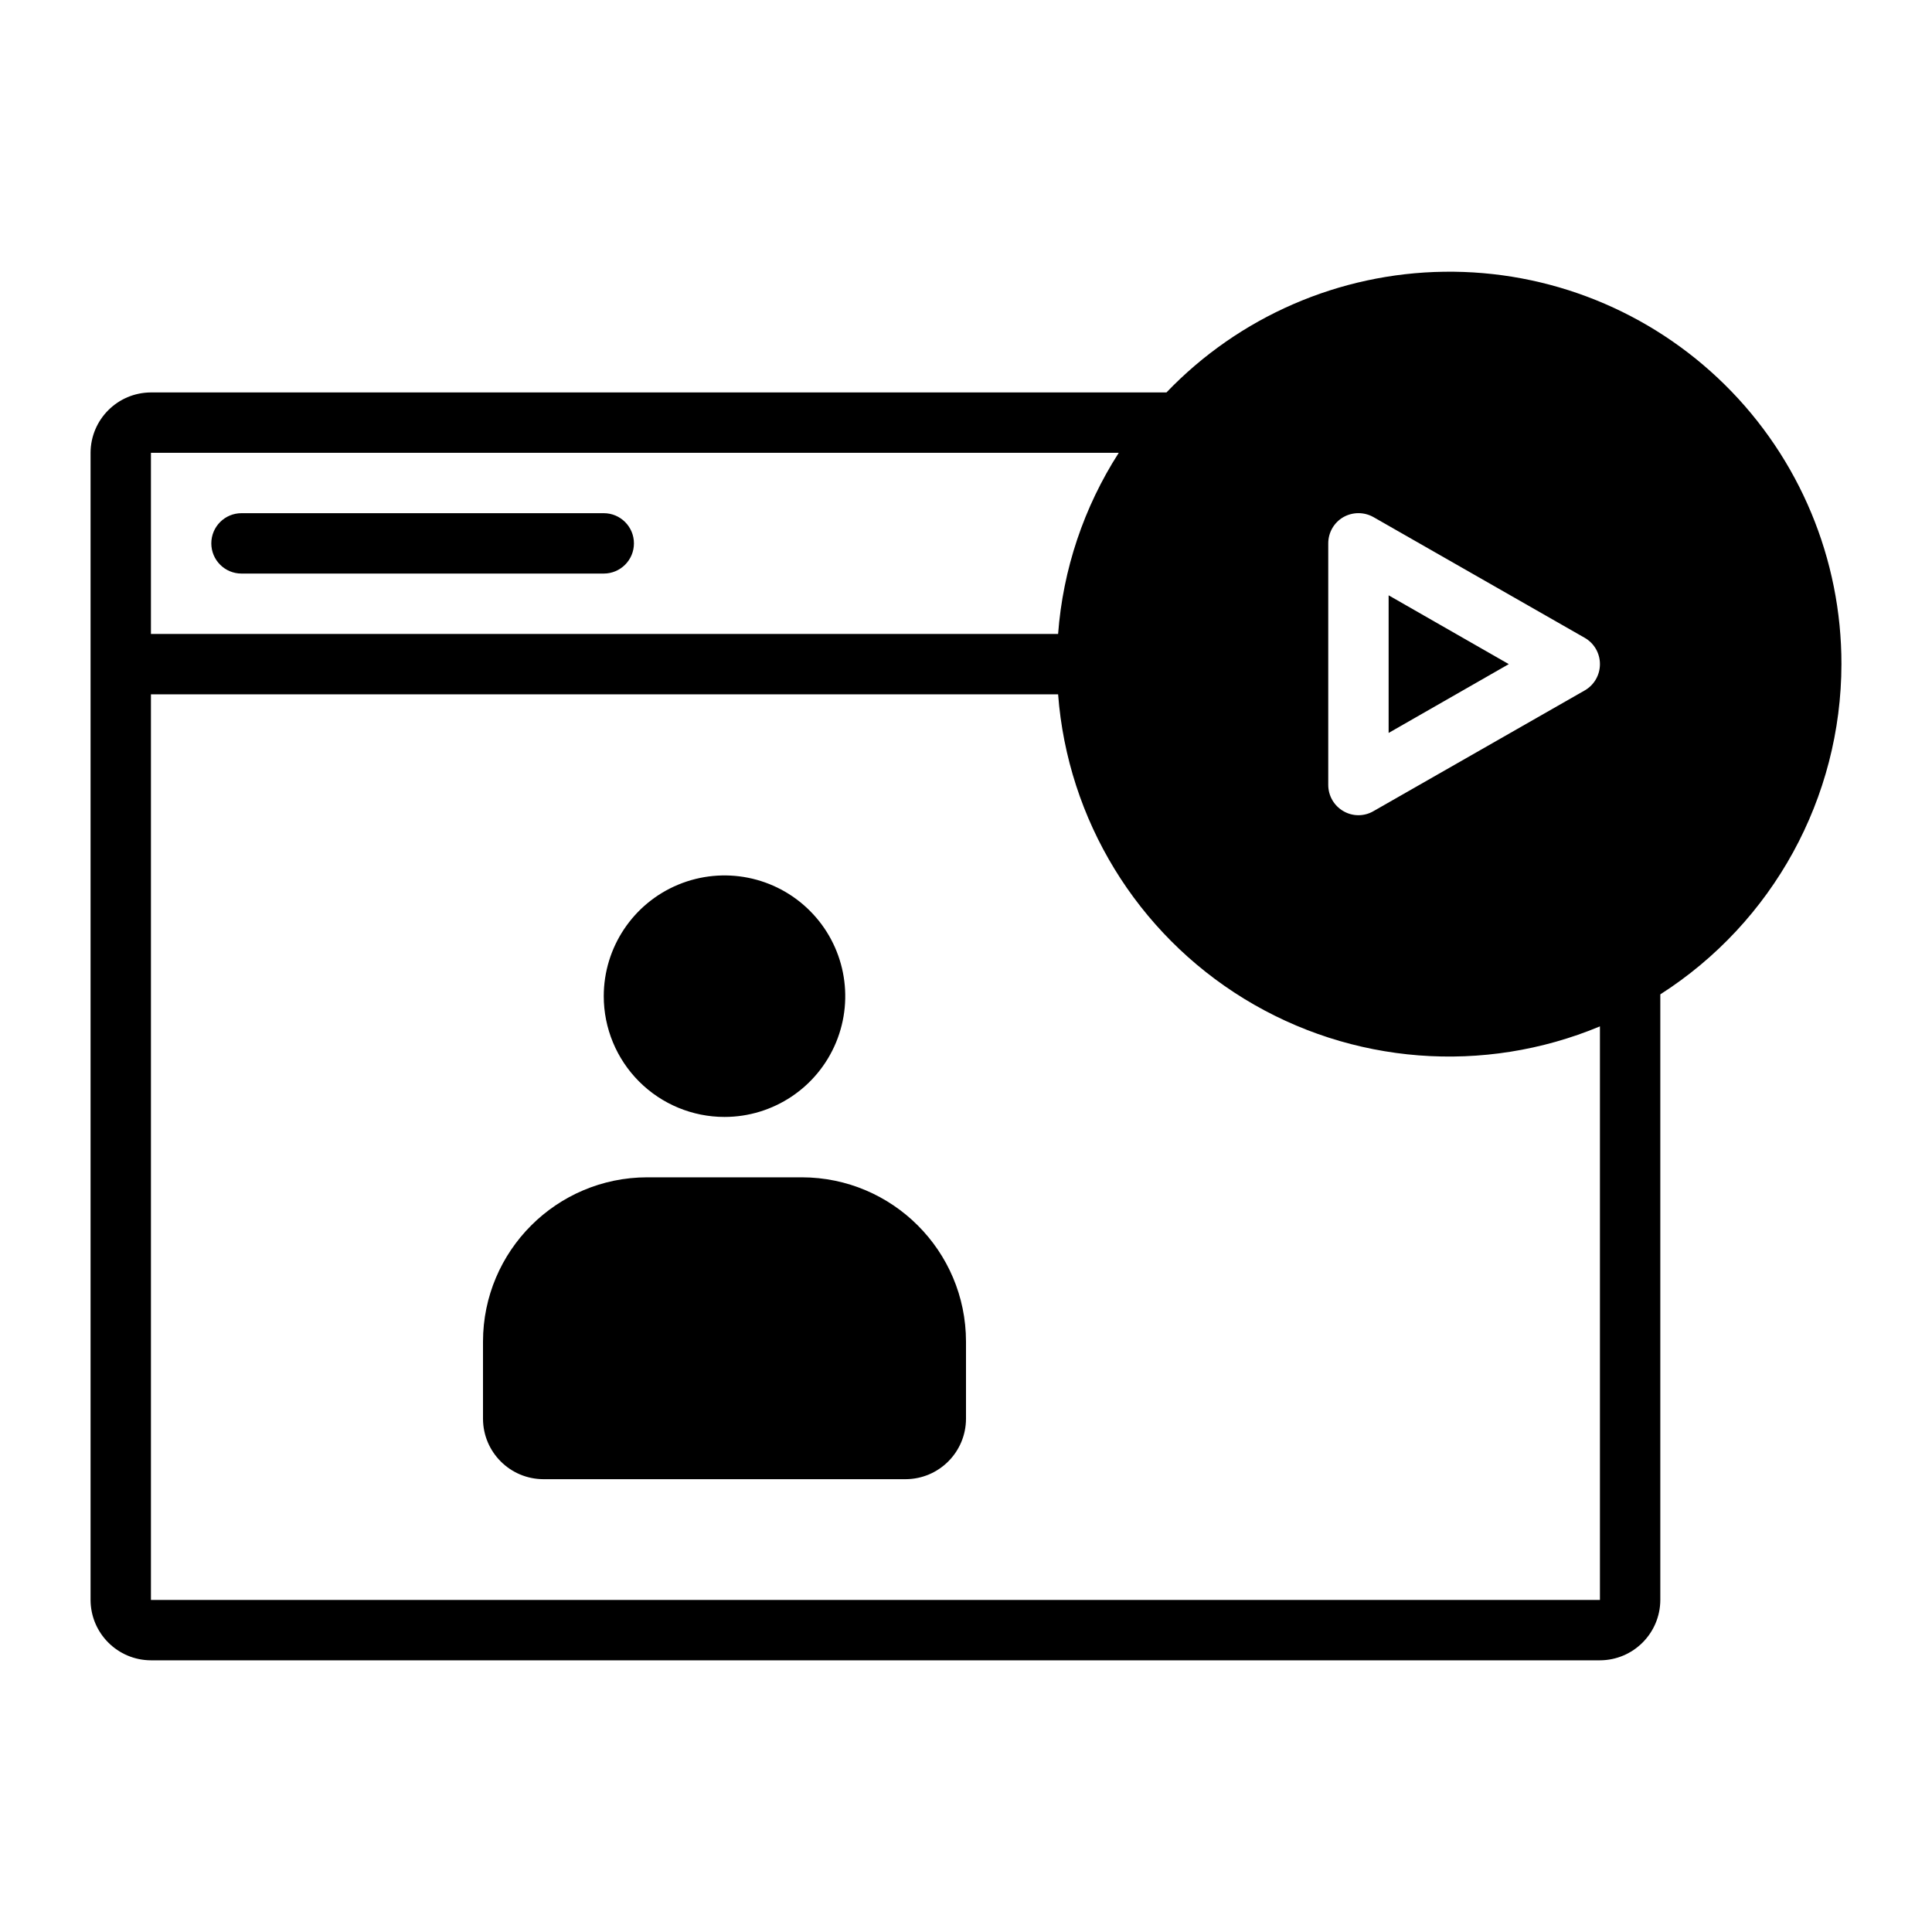
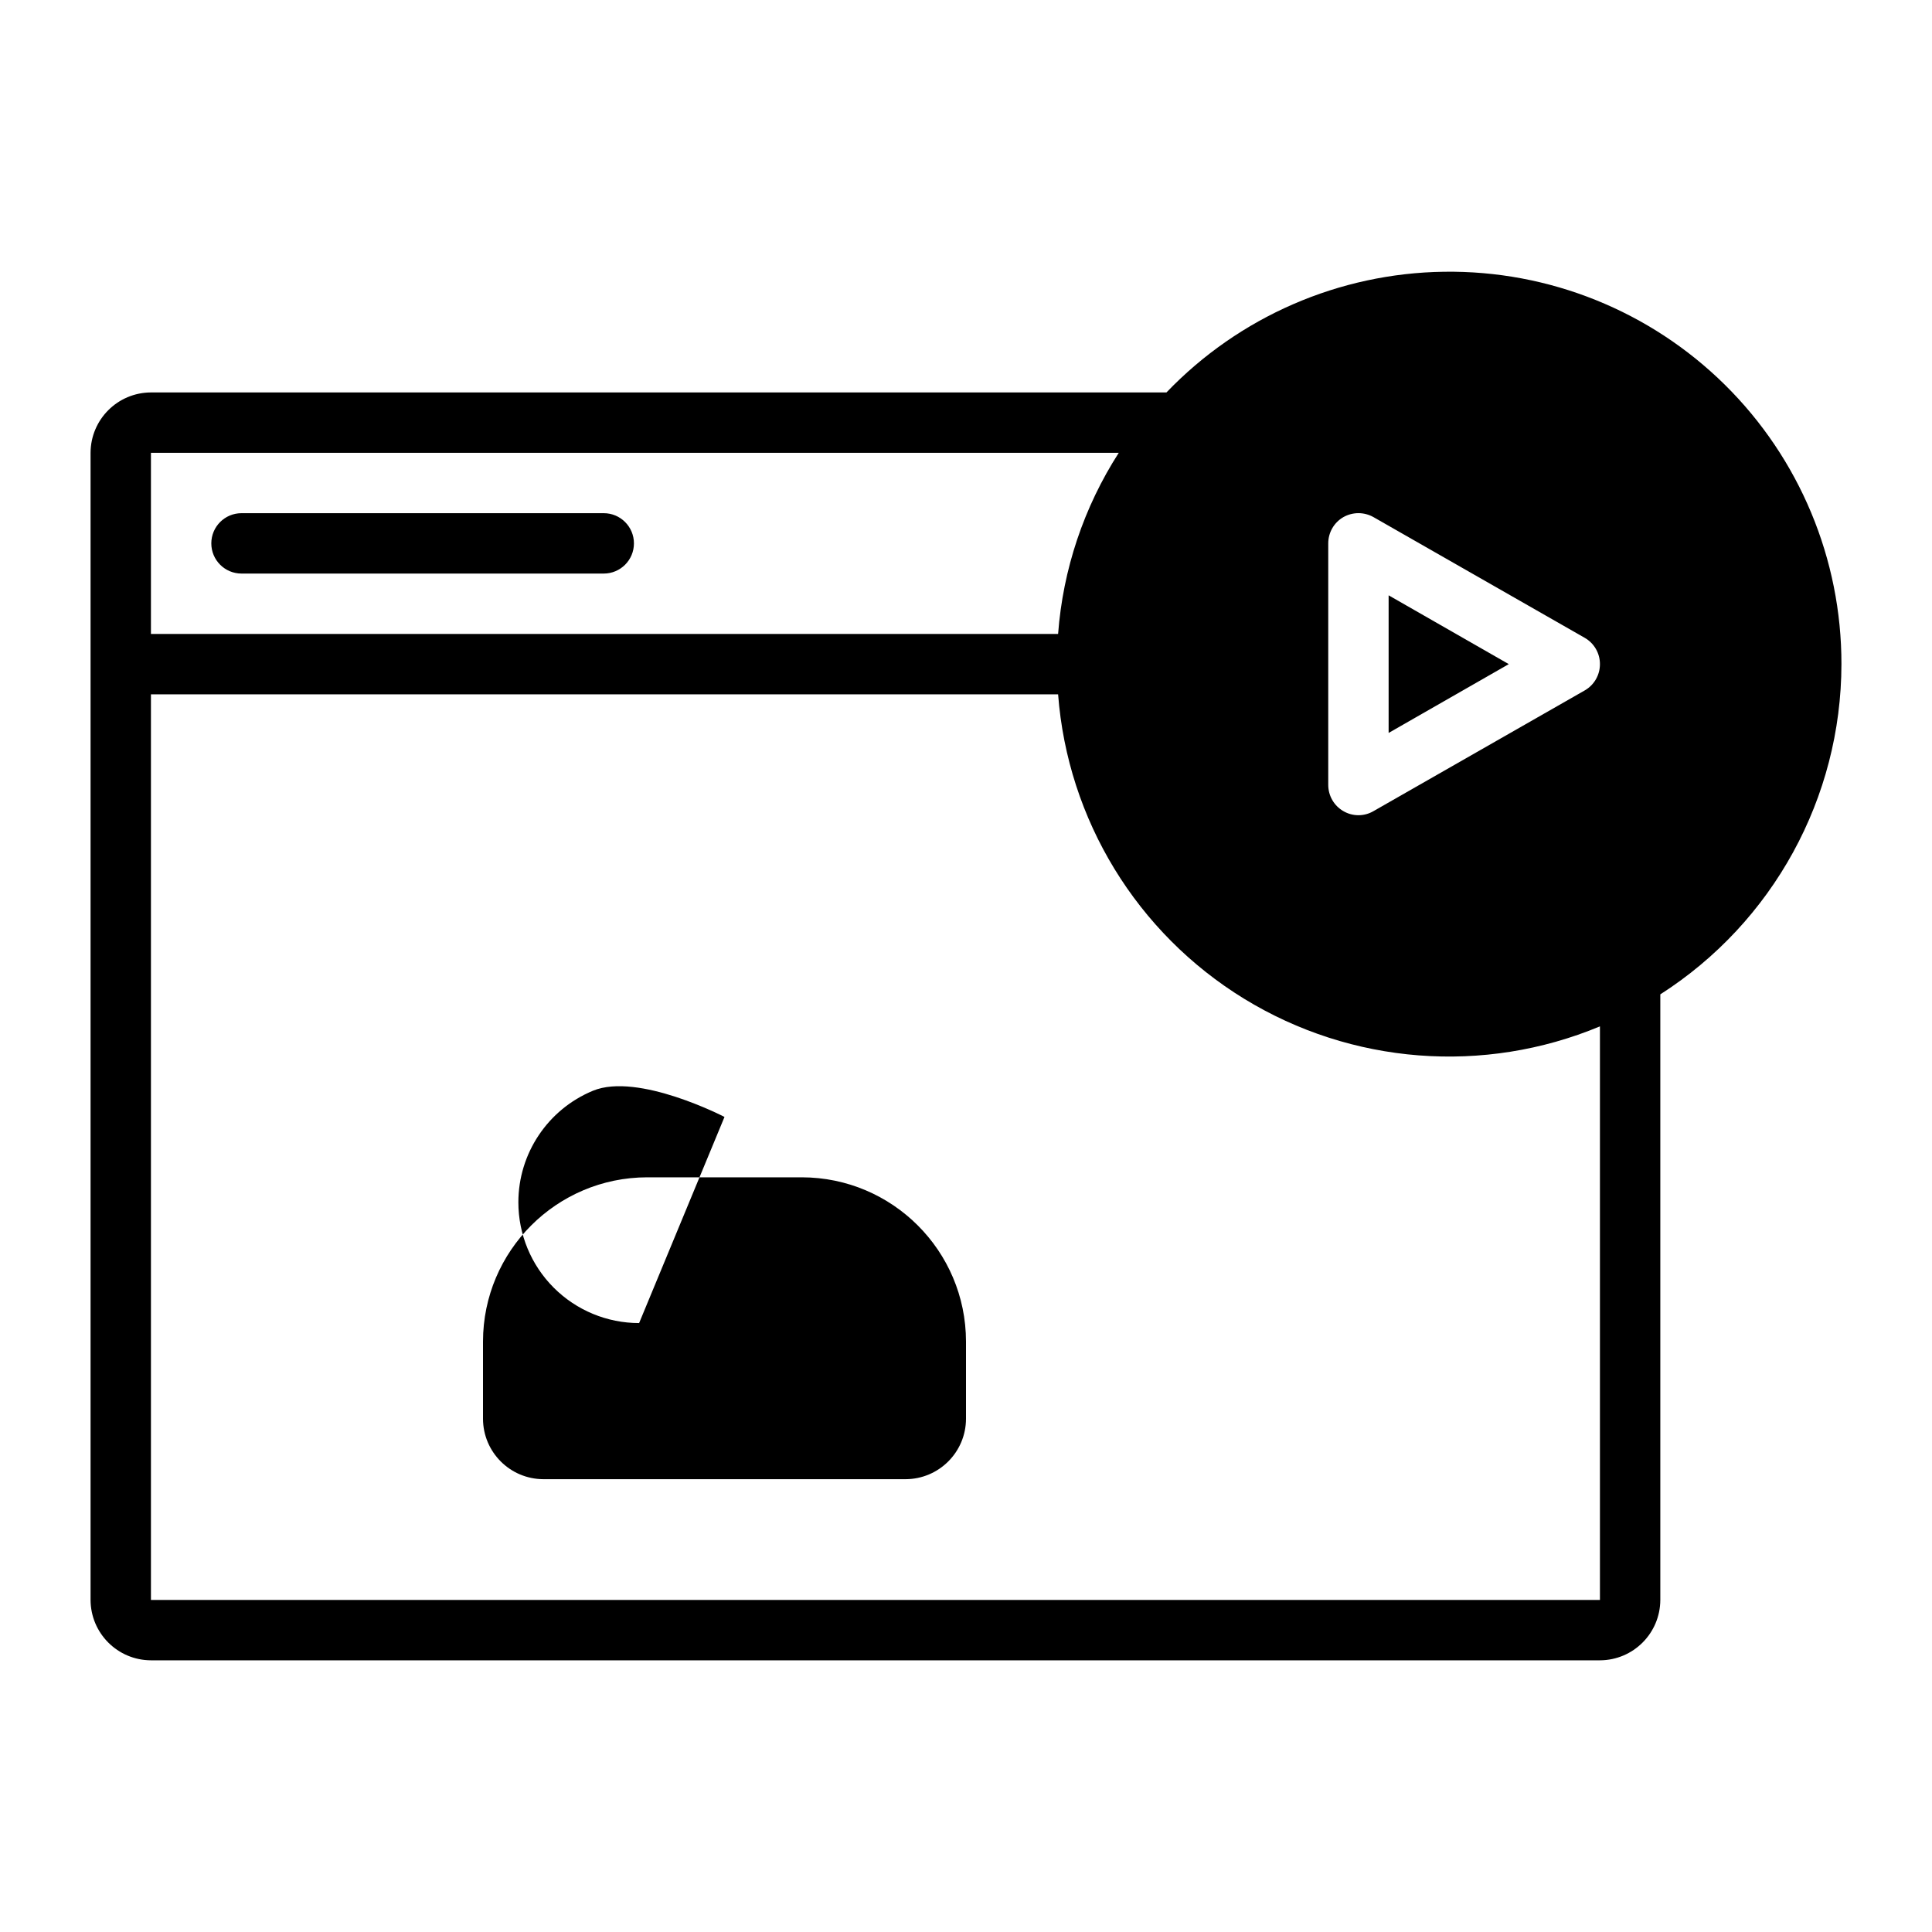
<svg xmlns="http://www.w3.org/2000/svg" width="128pt" height="128pt" version="1.1" viewBox="0 0 128 128">
-   <path d="m64 88.879v5.121c-0.008 2.207-1.793 3.992-4 4h-24c-2.207-0.008-3.992-1.793-4-4v-5.121c0.008-6.004 4.875-10.871 10.879-10.879h10.242c6.004 0.008 10.871 4.875 10.879 10.879zm-24-54.879h-24c-1.105 0-2 0.895-2 2s0.895 2 2 2h24c1.105 0 2-0.895 2-2s-0.895-2-2-2zm82 10c-0.012 8.859-4.535 17.105-12 21.879v40.121c-0.008 2.207-1.793 3.992-4 4h-96c-2.207-0.008-3.992-1.793-4-4v-76c0.008-2.207 1.793-3.992 4-4h67.281c4.812-5.019 11.438-7.902 18.391-7.996 6.953-0.098 13.656 2.602 18.605 7.488 4.949 4.887 7.731 11.555 7.723 18.508zm-16 0c0-0.719-0.379-1.379-1-1.738l-14-8c-0.621-0.352-1.379-0.352-2 0-0.621 0.359-1 1.02-1 1.738v16c0 0.719 0.379 1.379 1 1.738 0.617 0.363 1.383 0.363 2 0l14-8c0.621-0.359 1-1.02 1-1.738zm-96-2h60.102c0.32-4.273 1.703-8.395 4.019-12h-64.121zm96 26c-7.695 3.207-16.461 2.527-23.57-1.828-7.109-4.356-11.695-11.859-12.328-20.172h-60.102v60h96zm-58 6c3.234 0 6.152-1.949 7.391-4.938 1.238-2.992 0.555-6.43-1.734-8.719s-5.727-2.973-8.719-1.734c-2.988 1.238-4.938 4.156-4.938 7.391 0 2.121 0.844 4.156 2.344 5.656s3.535 2.344 5.656 2.344zm44-25.441 7.961-4.559-7.961-4.559z" />
+   <path d="m64 88.879v5.121c-0.008 2.207-1.793 3.992-4 4h-24c-2.207-0.008-3.992-1.793-4-4v-5.121c0.008-6.004 4.875-10.871 10.879-10.879h10.242c6.004 0.008 10.871 4.875 10.879 10.879zm-24-54.879h-24c-1.105 0-2 0.895-2 2s0.895 2 2 2h24c1.105 0 2-0.895 2-2s-0.895-2-2-2zm82 10c-0.012 8.859-4.535 17.105-12 21.879v40.121c-0.008 2.207-1.793 3.992-4 4h-96c-2.207-0.008-3.992-1.793-4-4v-76c0.008-2.207 1.793-3.992 4-4h67.281c4.812-5.019 11.438-7.902 18.391-7.996 6.953-0.098 13.656 2.602 18.605 7.488 4.949 4.887 7.731 11.555 7.723 18.508zm-16 0c0-0.719-0.379-1.379-1-1.738l-14-8c-0.621-0.352-1.379-0.352-2 0-0.621 0.359-1 1.02-1 1.738v16c0 0.719 0.379 1.379 1 1.738 0.617 0.363 1.383 0.363 2 0l14-8c0.621-0.359 1-1.02 1-1.738zm-96-2h60.102c0.32-4.273 1.703-8.395 4.019-12h-64.121zm96 26c-7.695 3.207-16.461 2.527-23.57-1.828-7.109-4.356-11.695-11.859-12.328-20.172h-60.102v60h96zm-58 6s-5.727-2.973-8.719-1.734c-2.988 1.238-4.938 4.156-4.938 7.391 0 2.121 0.844 4.156 2.344 5.656s3.535 2.344 5.656 2.344zm44-25.441 7.961-4.559-7.961-4.559z" />
</svg>